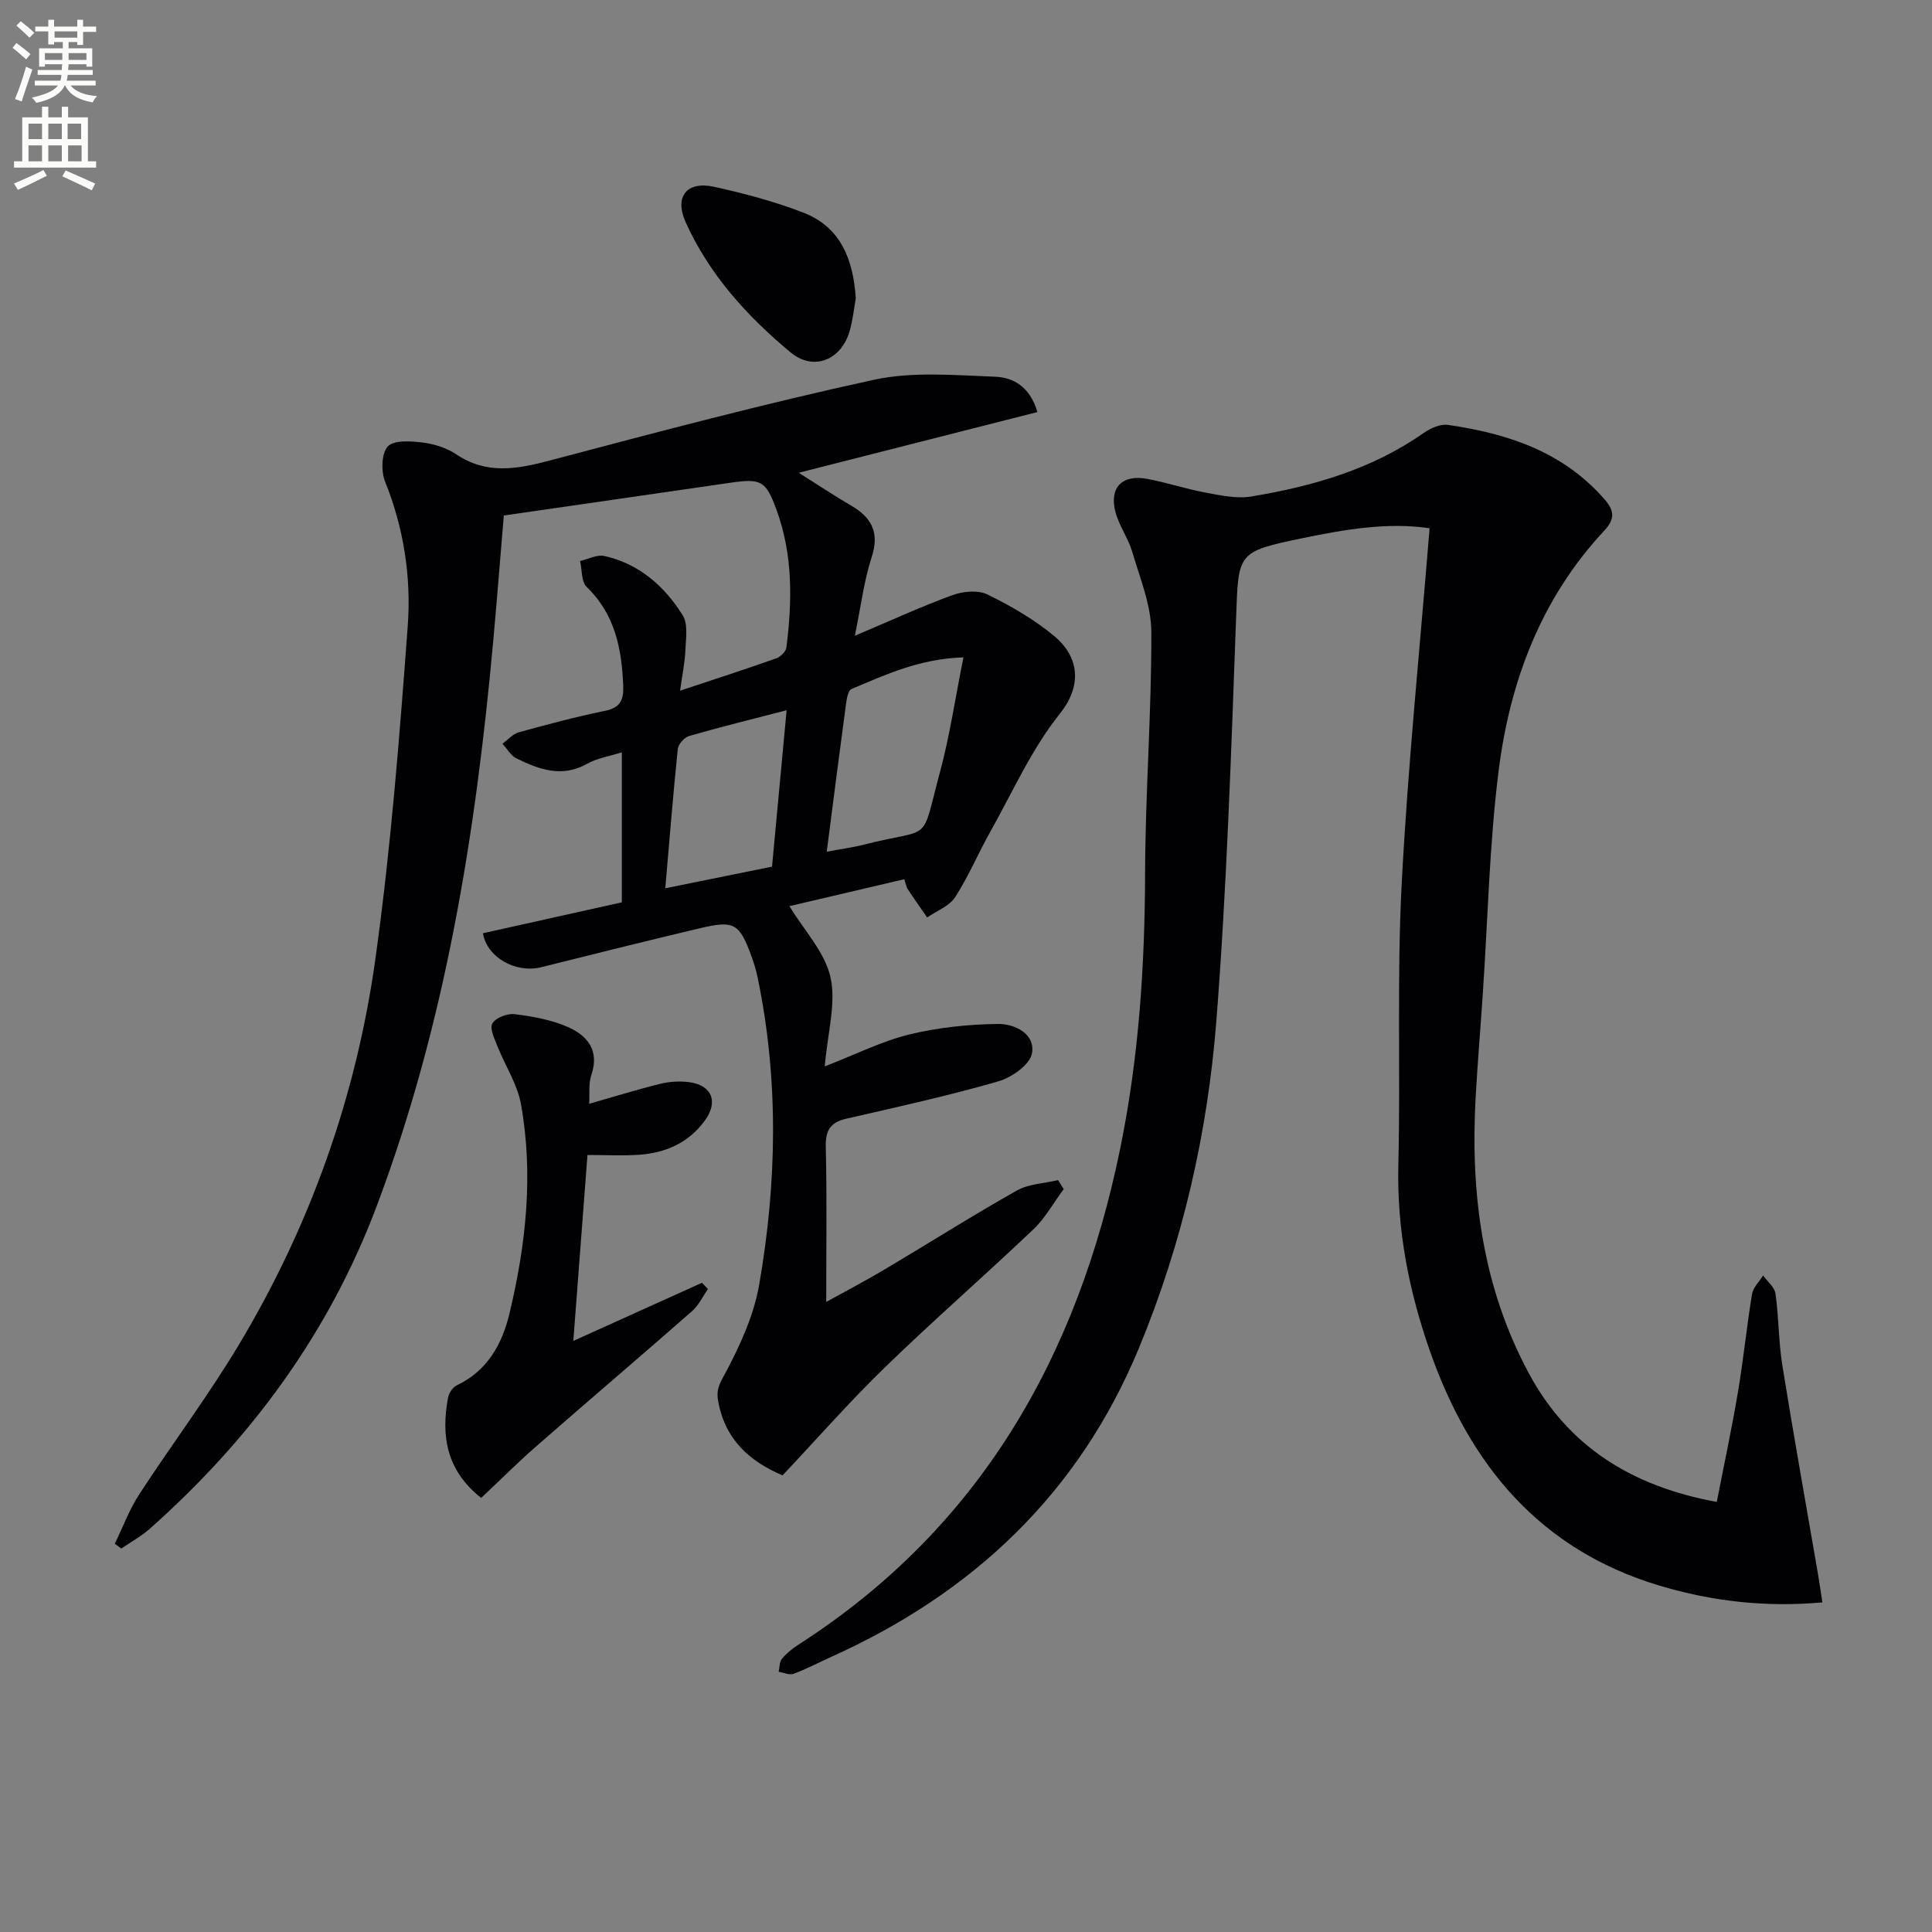
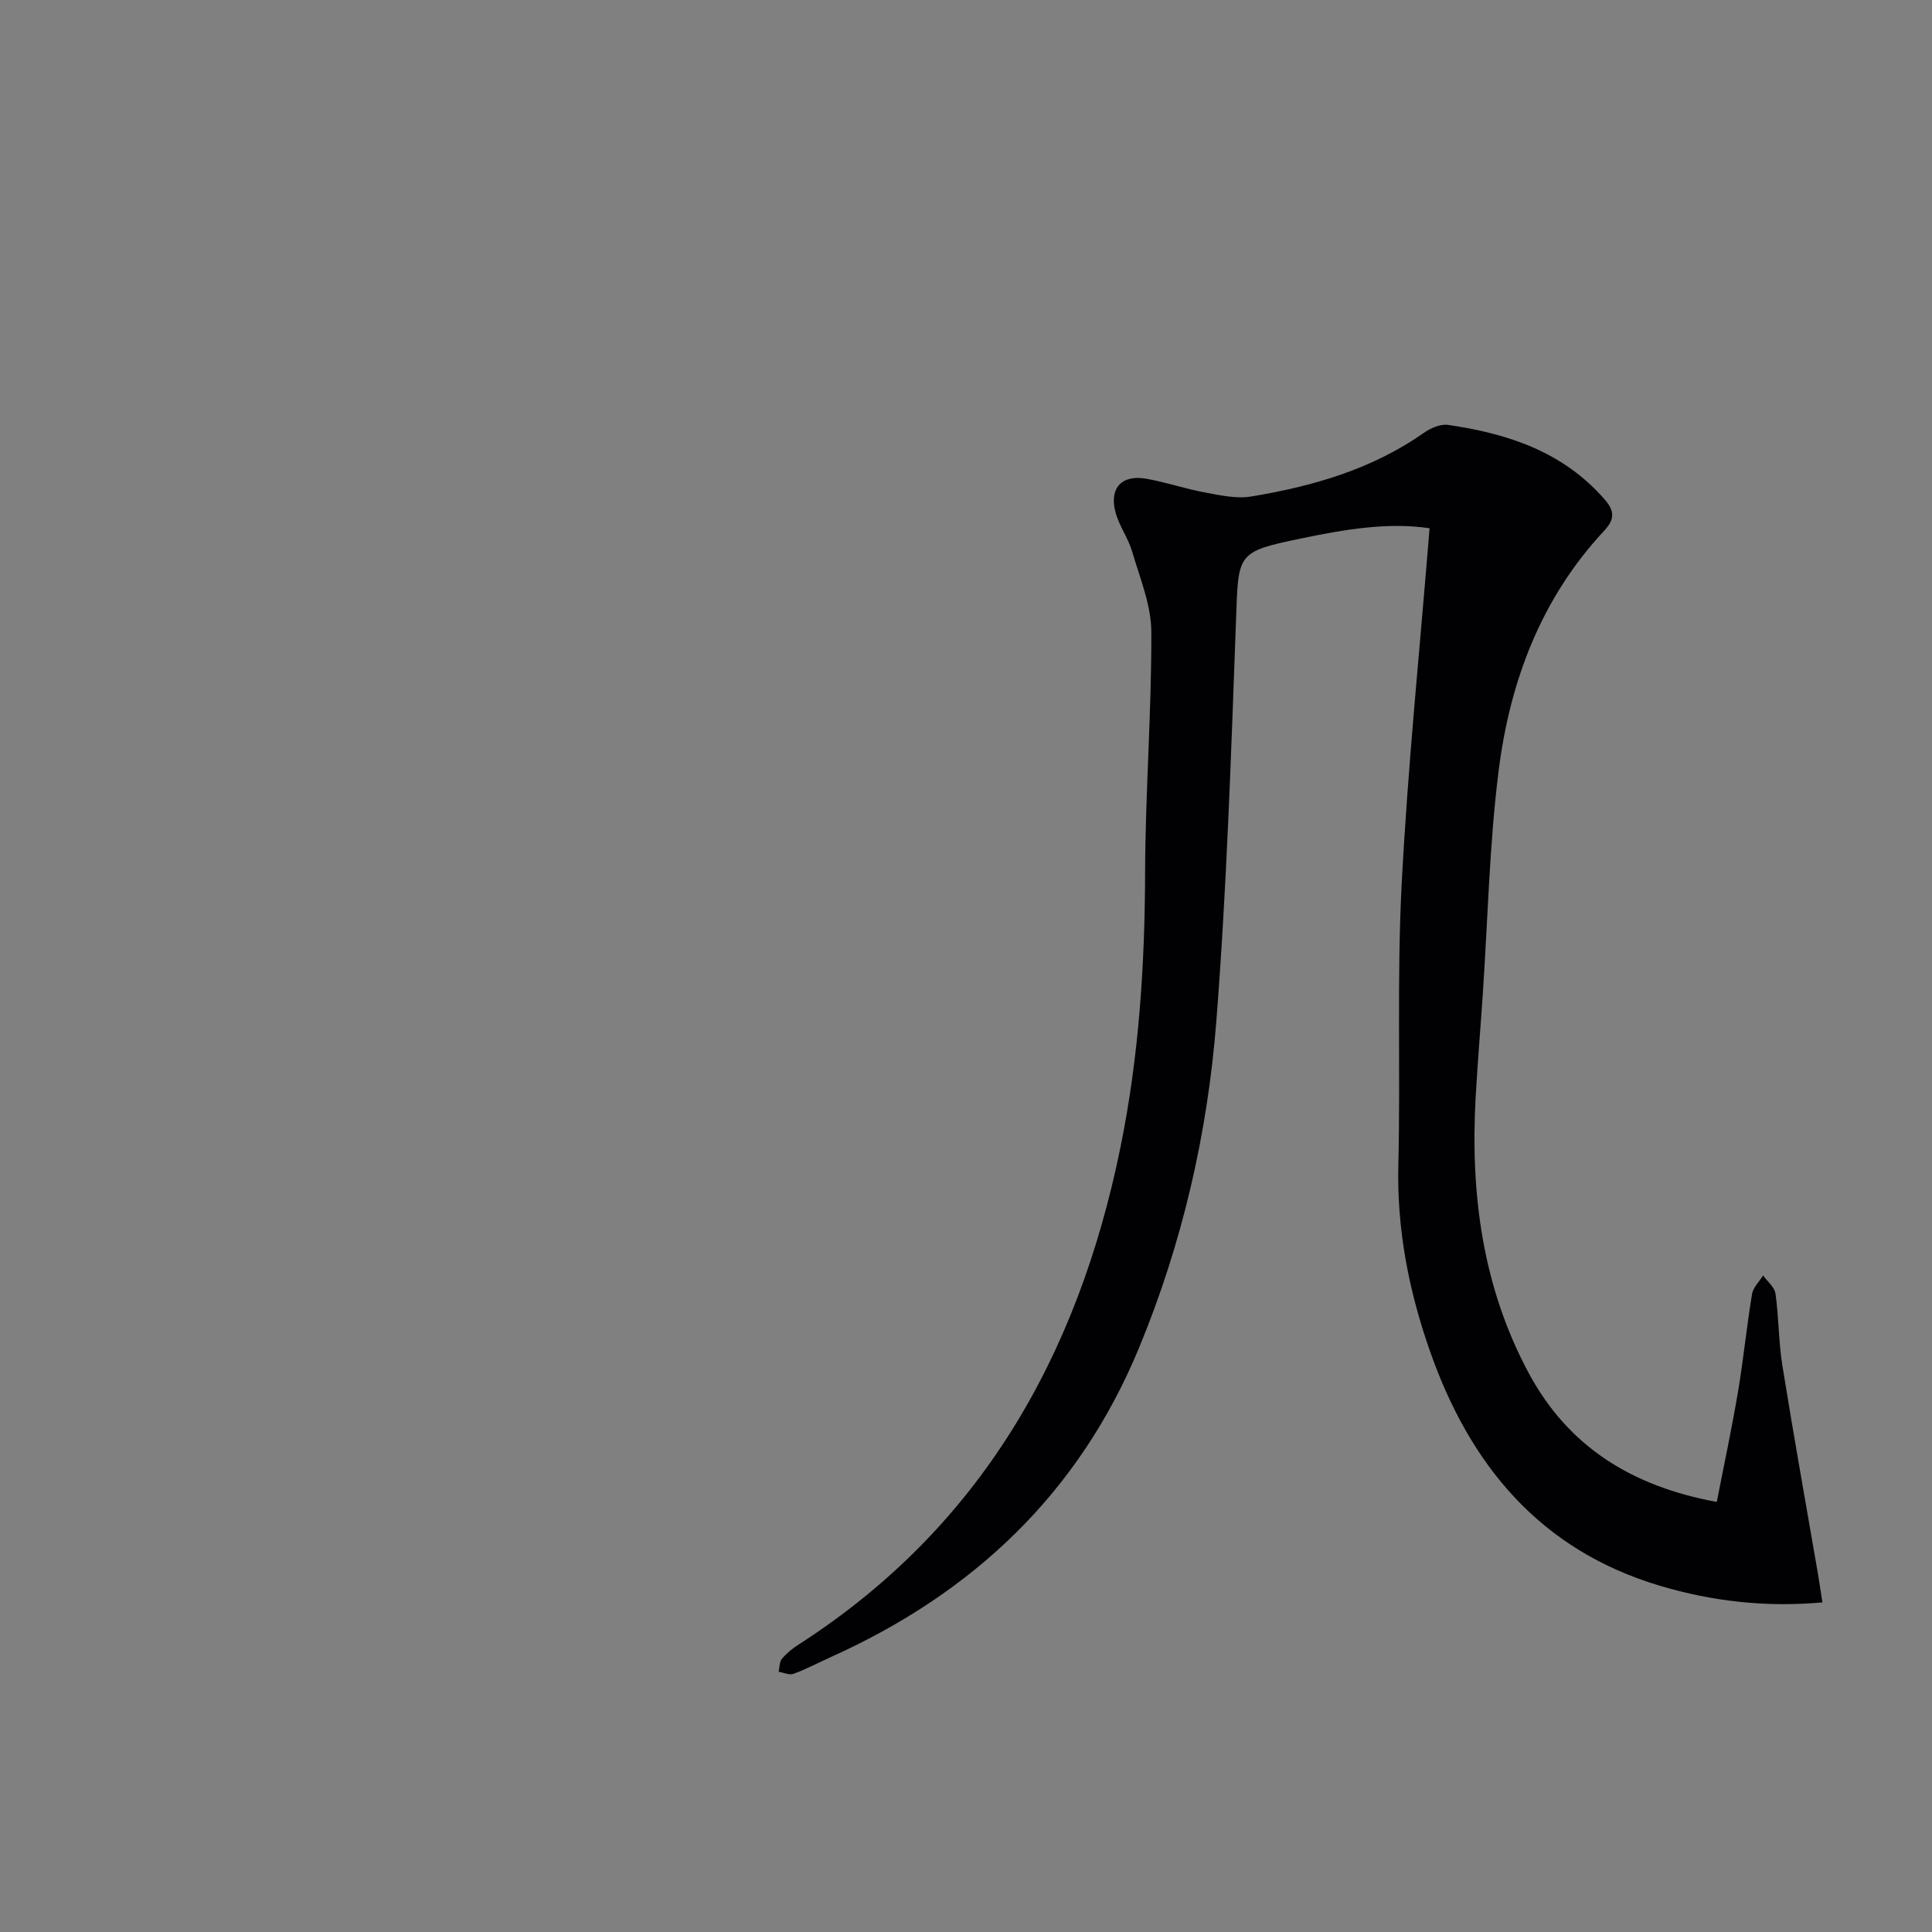
<svg xmlns="http://www.w3.org/2000/svg" enable-background="new 0 0 400 400" viewBox="0 0 400 400">
  <rect x="0" y="0" width="400" height="400" fill="#808080" stroke="none" />
-   <path d="m2.6 9.9.8-1c.9.7 1.9 1.4 2.9 2.3l-.9 1.1c-1.1-1-2-1.8-2.8-2.4zm.5 10.6c.9-2.1 1.6-4.3 2.3-6.7.4.2.8.4 1.3.6-.7 2.1-1.5 4.3-2.2 6.6zm.3-15.2.9-.9c1 .8 2 1.6 2.8 2.4l-1 1c-.9-.9-1.8-1.7-2.7-2.5zm12.6-1.2h1.2v1.4h2.7v1.1h-2.7v2.7h-1.2v-.6h-1.8v1.3h4.9v3.8h-1.2v-.5h-3.7c0 .4-.1.9-.1 1.2h5.1v1h-5.2c0 .5-.1.9-.2 1.2h6v1h-5.2c1.1 1.3 2.9 2 5.5 2.2-.4.4-.7.8-.9 1.3-2.9-.5-4.8-1.6-5.7-3.5h-.1c-.8 1.7-2.7 2.9-5.9 3.6-.2-.4-.6-.8-.9-1.1 2.8-.6 4.6-1.4 5.4-2.5h-4.8v-1h5.3c.1-.3.2-.7.2-1.2h-4.9v-1h5c0-.4 0-.8.1-1.2h-3.6v.5h-1.2v-3.8h4.9v-1.3h-1.8v.5h-1.2v-2.7h-2.7v-1h2.7v-1.4h1.2v1.4h4.8zm-6.7 8.3h3.6c0-.4 0-.9 0-1.4h-3.6zm1.9-4.6h4.8v-1.3h-4.7v1.3zm6.7 3.2h-3.7v1.4h3.7z" fill="#fbfcfa" />
-   <path d="m8.7 22.1h1.3v2.2h2.8v-2.2h1.3v2.2h4.1v9.1h1.7v1.3h-17v-1.3h1.7v-9.1h4.1zm.3 13.1.7 1.2c-1.8.9-3.8 1.9-6 2.9-.2-.4-.5-.8-.8-1.3 2.3-1 4.4-1.9 6.1-2.8zm-3.1-6.4h2.8v-3.2h-2.8zm0 4.6h2.8v-3.3h-2.8zm4.1-4.6h2.8v-3.2h-2.8zm0 4.6h2.8v-3.3h-2.8zm3.6 1.9c2.1.9 4.1 1.8 6.1 2.7l-.7 1.4c-2.2-1.1-4.2-2-6.1-2.9zm3.2-9.7h-2.8v3.2h2.8zm-2.7 7.8h2.8v-3.3h-2.8z" fill="#fbfcfa" />
  <g fill="#010104">
-     <path d="m214.78 85.31c-16.37 4.16-32.38 8.24-49.41 12.57 4.01 2.52 7.35 4.76 10.82 6.78 4.3 2.5 5.95 5.6 4.27 10.73-1.58 4.82-2.18 9.96-3.47 16.24 7.26-3.07 13.63-6.01 20.19-8.41 2.19-.8 5.3-1.1 7.26-.14 4.88 2.38 9.71 5.18 13.87 8.64 4.65 3.87 6.18 9.74 1.09 16.09-5.83 7.29-9.73 16.13-14.35 24.36-2.52 4.48-4.52 9.28-7.3 13.58-1.21 1.87-3.82 2.83-5.79 4.2-1.34-1.94-2.71-3.86-4.01-5.84-.34-.52-.43-1.19-.72-2.08-8.04 1.88-15.9 3.73-23.79 5.58 3.04 5.01 7.33 9.51 8.5 14.7 1.21 5.39-.59 11.46-1.18 18.47 6.47-2.5 11.83-5.22 17.52-6.61 5.96-1.45 12.23-2.1 18.38-2.17 3.41-.04 7.73 2.04 7 6.1-.42 2.33-4.21 4.99-6.98 5.79-10.35 2.97-20.87 5.31-31.38 7.7-3.39.77-4.41 2.41-4.33 5.88.25 10.46.09 20.92.09 32.08 3.78-2.09 7.97-4.28 12.03-6.69 9.15-5.43 18.14-11.13 27.41-16.36 2.47-1.4 5.69-1.48 8.56-2.17.39.62.78 1.24 1.17 1.86-2.09 2.81-3.82 6-6.32 8.37-10.13 9.63-20.69 18.82-30.72 28.56-7.27 7.05-13.96 14.69-21.17 22.34-6.88-2.92-12.01-7.49-13.37-15.61-.42-2.53.65-3.89 1.75-5.98 2.96-5.62 5.71-11.69 6.78-17.89 3.67-21.1 4.08-42.32-.29-63.45-.3-1.46-.71-2.91-1.22-4.31-2.58-7.09-3.61-7.74-10.79-6.03-10.96 2.6-21.9 5.32-32.83 8.06-5.24 1.31-11.24-2.01-12.06-7.03 9.5-2.12 19.03-4.24 28.75-6.4 0-10.25 0-20.37 0-31.06-2.57.82-5.1 1.2-7.18 2.37-5.22 2.94-9.95 1.18-14.62-1.11-1.19-.58-1.96-2.01-2.92-3.04 1.12-.81 2.13-2.01 3.38-2.36 5.92-1.64 11.86-3.22 17.87-4.45 3.18-.65 3.87-2.27 3.76-5.2-.3-7.67-1.7-14.78-7.57-20.46-1.13-1.09-.94-3.53-1.36-5.35 1.68-.39 3.49-1.39 5.01-1.05 7.21 1.6 12.47 6.24 16.24 12.29 1.14 1.83.65 4.81.55 7.24-.11 2.59-.66 5.16-1.1 8.36 7.14-2.37 13.54-4.44 19.89-6.69.89-.31 2.02-1.39 2.12-2.24 1.23-9.64 1.36-19.24-2.05-28.54-2.24-6.1-3.18-6.51-9.79-5.55-15.42 2.25-30.85 4.46-46.66 6.75-.72 8.51-1.4 17.24-2.19 25.97-3.63 39.95-9.92 79.33-24.17 117.12-9.92 26.31-26.05 48.13-46.91 66.67-1.79 1.59-3.94 2.75-5.93 4.12-.45-.33-.89-.67-1.34-1 1.66-3.42 2.99-7.05 5.05-10.21 6.71-10.31 14.14-20.18 20.47-30.71 14.9-24.77 24.47-51.68 28.44-80.22 3.18-22.84 4.99-45.89 6.69-68.91.74-10.1-.82-20.21-4.69-29.85-.85-2.12-.77-5.82.55-7.27 1.25-1.36 4.75-1.12 7.16-.83 2.41.3 5.01 1.1 7 2.44 6.32 4.25 12.59 3.09 19.4 1.29 22.28-5.9 44.58-11.82 67.09-16.71 8.08-1.75 16.8-.94 25.2-.63 3.53.17 7.08 1.92 8.65 7.31zm-43.61 91.02c2.96-.55 5.37-.86 7.7-1.46 14.47-3.7 11.63.25 15.75-15.05 2.04-7.57 3.17-15.39 4.85-23.72-9.03.28-16.09 3.57-23.19 6.56-.69.29-.97 1.98-1.12 3.07-1.33 9.86-2.59 19.72-3.99 30.6zm-33.43 7.58c7.94-1.61 14.89-3.02 22.1-4.48 1-10.79 1.98-21.29 3.02-32.38-7.14 1.85-13.7 3.46-20.18 5.33-.99.28-2.24 1.69-2.35 2.68-.97 9.38-1.72 18.79-2.59 28.85z" />
    <path d="m355.44 310.96c1.5-7.69 3.12-15.23 4.4-22.84 1.13-6.7 1.79-13.49 2.9-20.2.23-1.37 1.5-2.57 2.29-3.85.89 1.25 2.38 2.42 2.57 3.78.69 4.92.63 9.96 1.42 14.86 2.31 14.41 4.9 28.77 7.37 43.15.3 1.77.55 3.56.92 5.9-11.73 1.05-22.79-.21-33.66-3.45-24.81-7.4-39.32-24.99-47.58-48.54-4.37-12.44-6.88-25.21-6.56-38.57.47-19.31-.31-38.68.68-57.95 1.27-24.52 3.78-48.98 5.79-73.88-8.5-1.28-17.47.21-26.35 2.06-13.66 2.84-13.21 2.99-13.72 16.82-1.02 27.74-1.92 55.51-4.08 83.17-1.82 23.23-7.02 45.9-15.99 67.6-12.48 30.19-34.41 50.82-63.83 64.06-2.58 1.16-5.08 2.5-7.73 3.47-.85.32-2.03-.26-3.07-.43.21-.91.15-2.03.68-2.68.93-1.13 2.13-2.1 3.37-2.9 37.75-24.23 57.9-59.84 66.69-102.86 3.85-18.82 5.08-37.82 5.13-57 .05-16.62 1.35-33.24 1.29-49.85-.02-5.55-2.36-11.13-3.96-16.61-.83-2.83-2.73-5.37-3.47-8.21-1.32-5.02 1.35-7.81 6.47-6.88 4.07.73 8.03 2.09 12.1 2.84 3.15.58 6.5 1.33 9.57.82 12.69-2.11 24.94-5.61 35.69-13.16 1.4-.98 3.44-1.89 5.02-1.66 12.4 1.79 23.91 5.58 32.5 15.51 2.02 2.34 2.02 4.07-.14 6.38-13.11 14.03-19.56 31.24-21.89 49.83-1.91 15.3-2.23 30.81-3.27 46.22-.48 7.13-1.08 14.24-1.48 21.38-1.1 19.92 1.44 39.22 11.01 57.02 8.09 15.04 21.12 23.39 38.92 26.65z" />
-     <path d="m99.63 310.13c-7.19-5.65-8.37-12.84-6.85-20.83.18-.93.98-2.09 1.81-2.49 6.31-2.99 9.36-8.52 10.87-14.78 3.44-14.31 5.03-28.86 2.39-43.48-.74-4.09-3.23-7.84-4.8-11.8-.62-1.58-1.72-3.74-1.12-4.83.65-1.19 3.1-2.14 4.62-1.95 3.71.46 7.55 1.15 10.95 2.63 4.07 1.77 6.68 4.84 4.93 9.98-.61 1.8-.32 3.9-.45 5.95 5.13-1.46 9.88-2.94 14.69-4.13 1.9-.47 3.99-.6 5.93-.36 4.82.59 6.18 4.08 3.31 7.99-3.41 4.64-8.18 6.7-13.73 7.06-3.31.21-6.64.04-10.55.04-.95 12.49-1.89 24.85-2.93 38.49 9.49-4.29 18.06-8.16 26.63-12.03.42.43.83.86 1.25 1.29-1.09 1.55-1.94 3.38-3.32 4.6-10.63 9.33-21.41 18.49-32.06 27.81-3.9 3.39-7.54 7.04-11.57 10.84z" />
-     <path d="m177.18 61.77c-.33 1.81-.58 4.29-1.24 6.67-1.69 6.07-7.47 8.5-12.27 4.51-8.98-7.46-16.81-16.1-21.69-26.89-2.43-5.38.22-8.64 5.91-7.38 6.25 1.39 12.52 3.04 18.47 5.36 7.52 2.92 10.29 9.39 10.82 17.73z" />
  </g>
</svg>